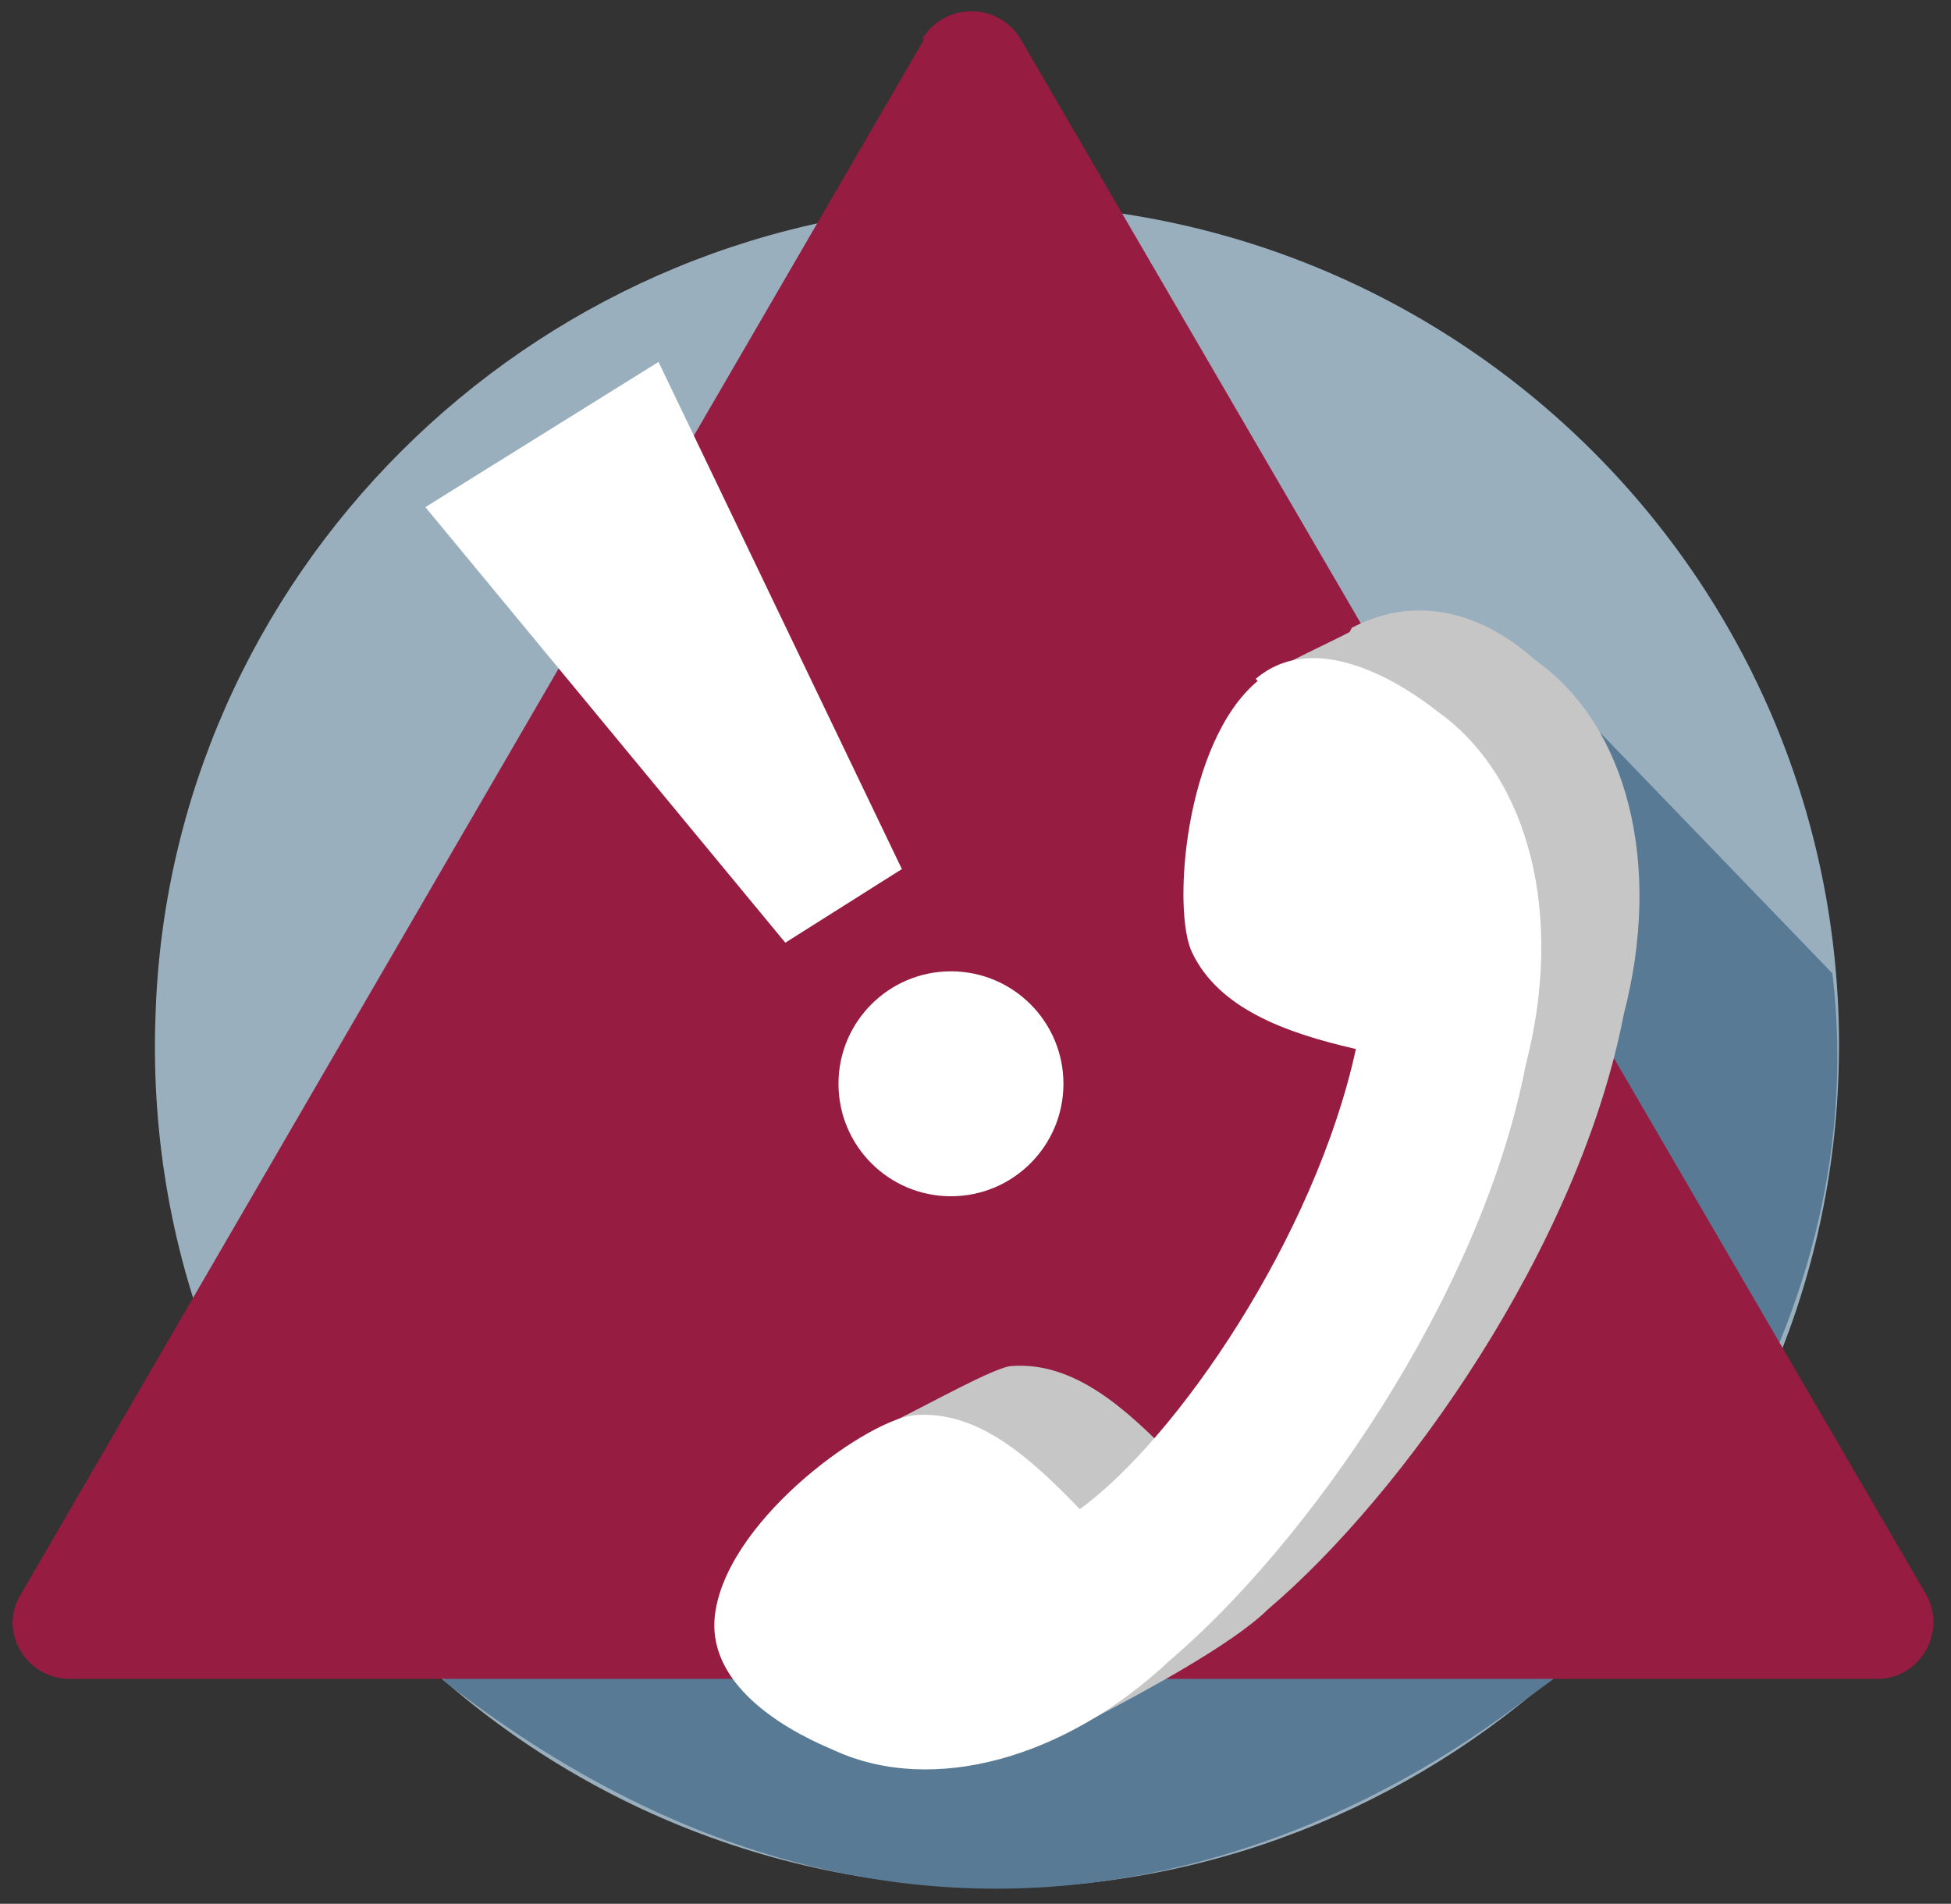
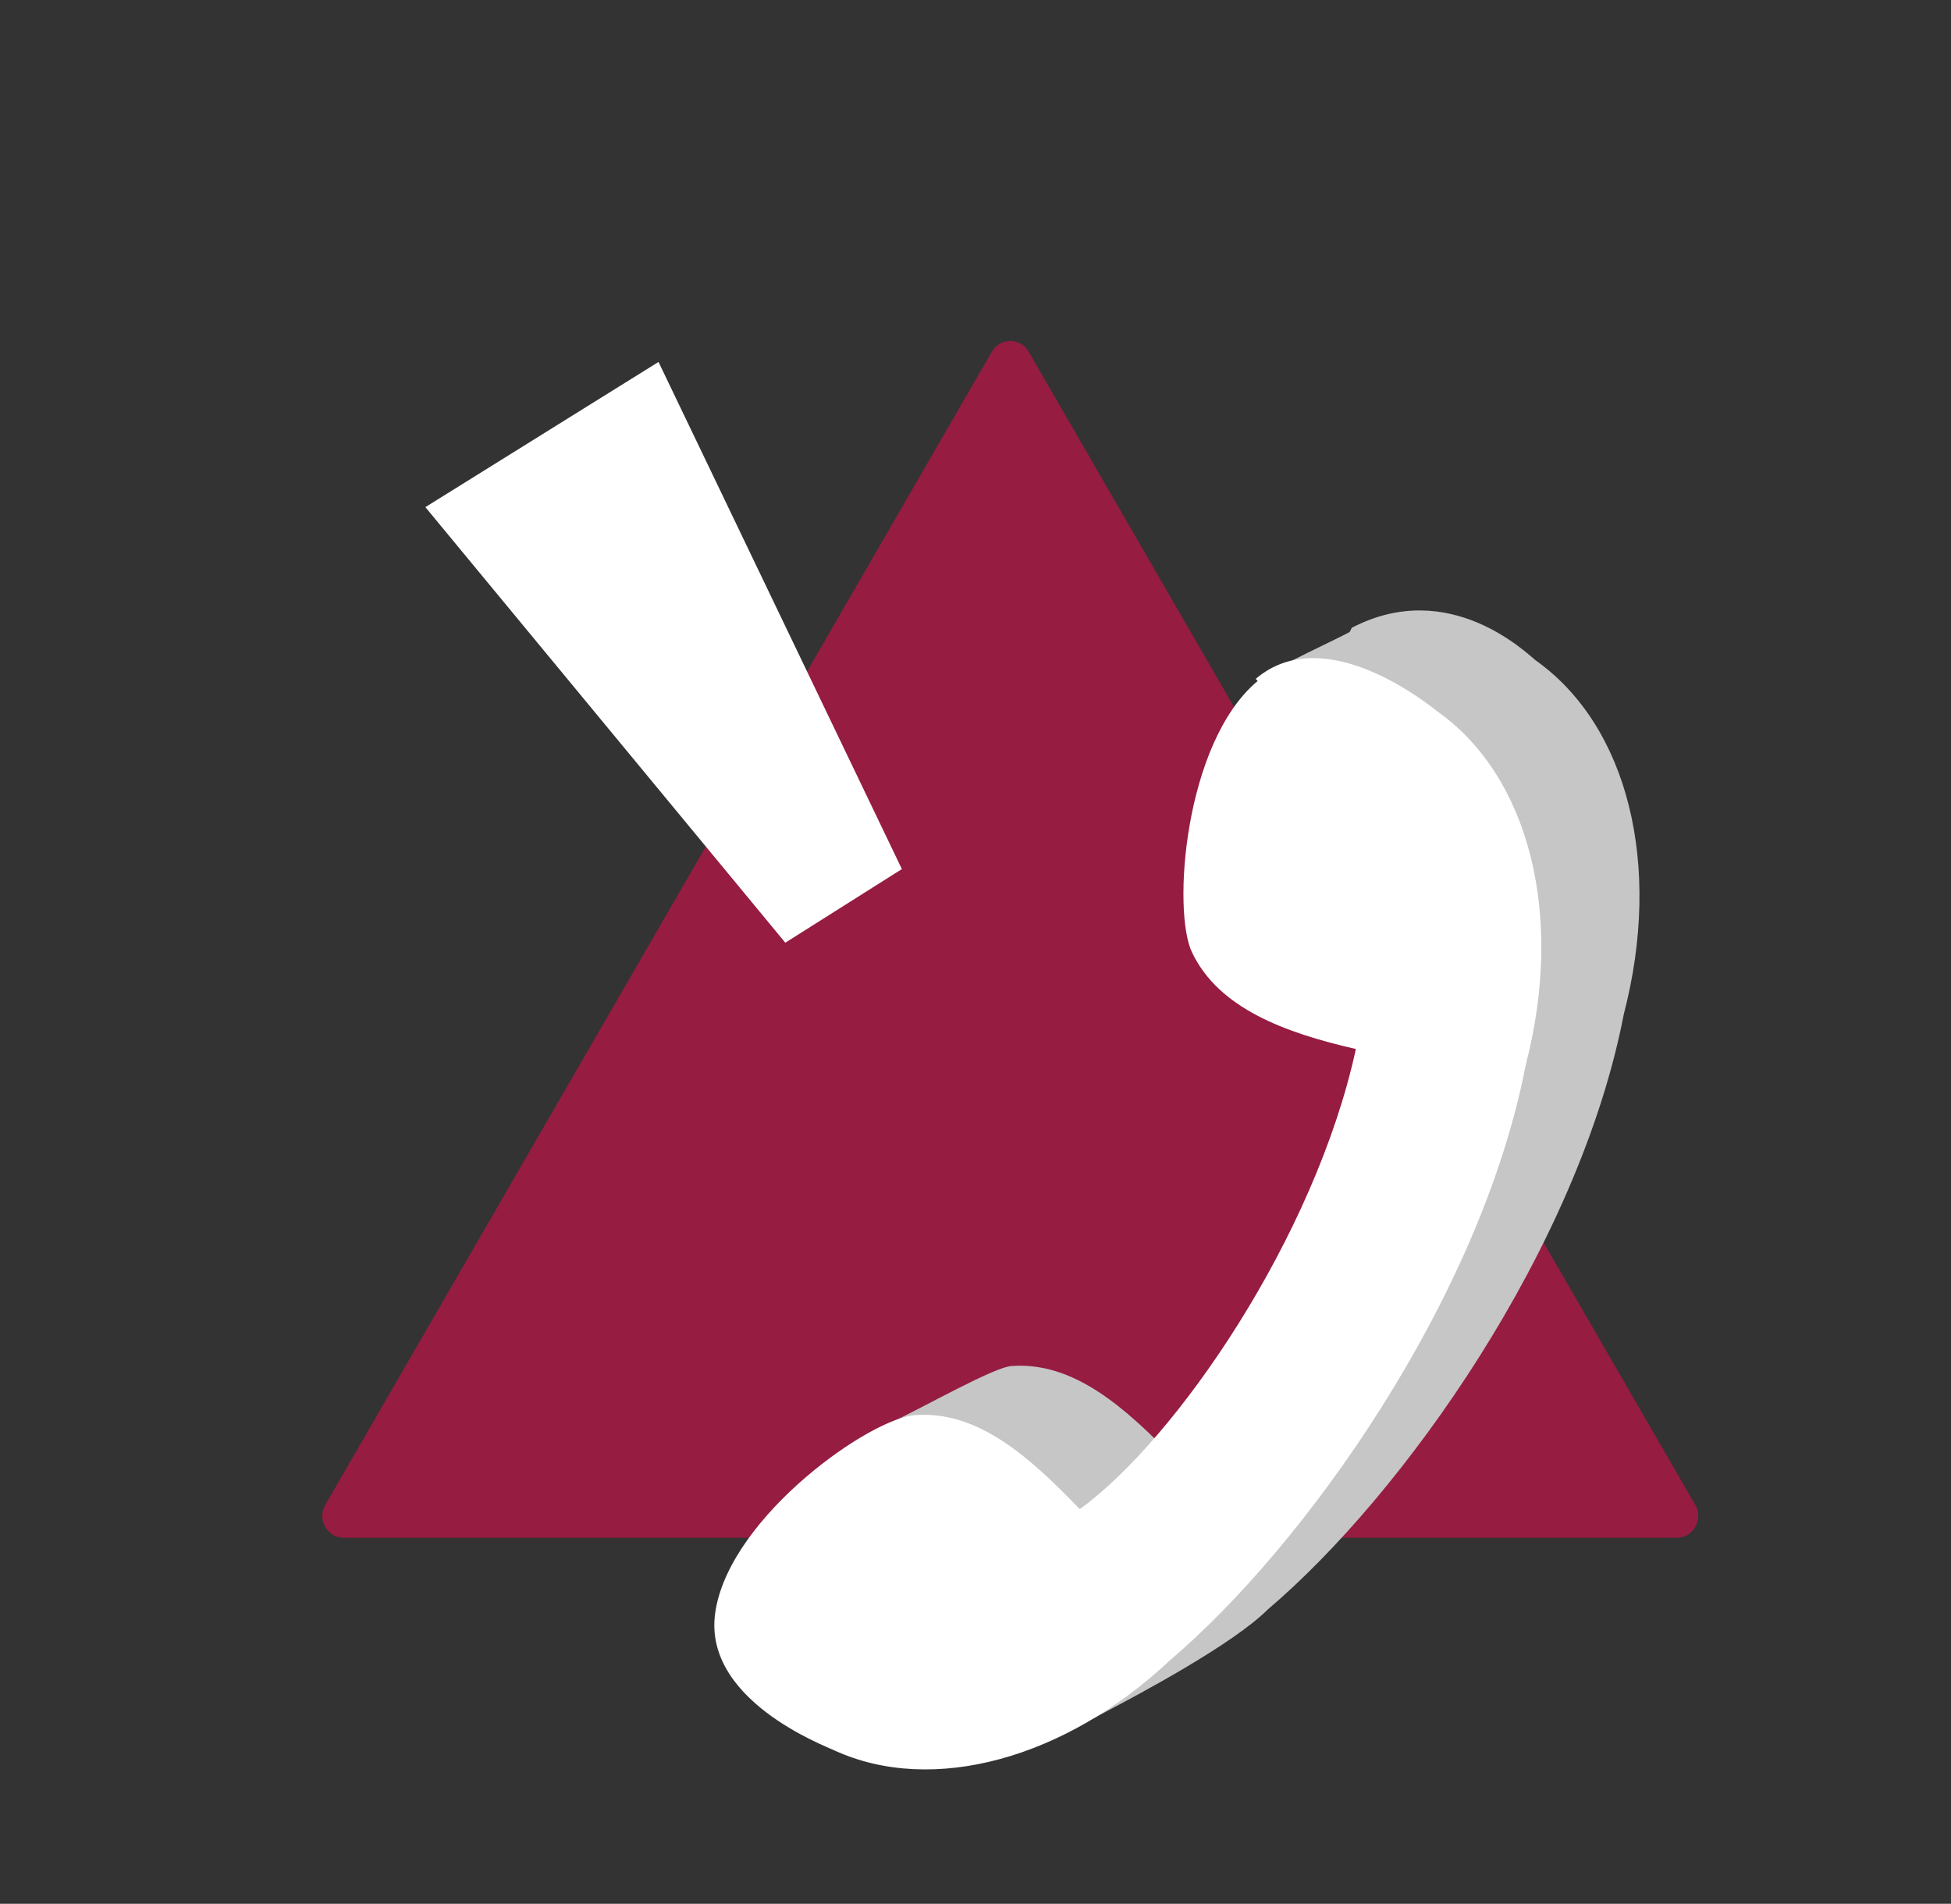
<svg xmlns="http://www.w3.org/2000/svg" id="uuid-7afc8973-526b-4aad-8de0-1cb19cc65f25" viewBox="0 0 95.4 93.1">
  <rect x="0" y="0" width="95.4" height="93.1" fill="#333333" stroke="none" />
  <defs>
    <style>.uuid-4536ba04-34de-4d5e-b299-1bf25c698a24{fill:#9aafbd;}.uuid-56a11218-04d7-482d-b882-c84b36b04bb4{fill:#fff;}.uuid-463c8e67-6669-463a-9d96-5fb70f94f450{fill:#587a95;}.uuid-7ad406e5-2e83-418f-9f7d-4b421471119e{fill:#c6c6c6;}.uuid-7dfd5d66-da47-415d-bf82-ab9817250e74{fill:#961c41;}</style>
  </defs>
-   <path class="uuid-4536ba04-34de-4d5e-b299-1bf25c698a24" d="M7.6,49.8c-.8,23.8,18.7,43.2,42.5,42.5,21.5-.7,39.1-18.2,39.8-39.8.8-23.8-18.7-43.2-42.5-42.5C25.8,10.7,8.2,28.2,7.6,49.8Z" />
-   <path class="uuid-463c8e67-6669-463a-9d96-5fb70f94f450" d="M21.7,82.1l-6.1-3.8,16.7-21.1,42.1-10.2,12.4,19.1c-2.6,10.5-8.4,14.2-12.6,17.3s-26.3,19.2-52.5-1.2Z" />
-   <path class="uuid-463c8e67-6669-463a-9d96-5fb70f94f450" d="M44.1,91.8l-21.4-20.9,9.6-13.9,43.7-23.5,13.6,14.1c2.2,18.4-11.1,32.4-15.3,35.4s-12.8,9.9-30.2,8.8Z" />
-   <path class="uuid-7dfd5d66-da47-415d-bf82-ab9817250e74" d="M45.2,1.9L1,78c-1.1,1.8.3,4.1,2.4,4.1h88.4c2.1,0,3.4-2.3,2.4-4.1L49.9,1.9c-1.1-1.8-3.7-1.8-4.8,0Z" />
  <path class="uuid-7dfd5d66-da47-415d-bf82-ab9817250e74" d="M48.5,17.2L15.9,73.6c-.4.7.1,1.6.9,1.6h65.2c.8,0,1.3-.9.9-1.6L50.3,17.2c-.4-.7-1.4-.7-1.8,0Z" />
  <polygon class="uuid-56a11218-04d7-482d-b882-c84b36b04bb4" points="44.1 42.5 38.4 46.1 20.8 24.8 32.2 17.7 44.1 42.5" />
-   <circle class="uuid-56a11218-04d7-482d-b882-c84b36b04bb4" cx="46.5" cy="53" r="5.5" />
  <path class="uuid-7ad406e5-2e83-418f-9f7d-4b421471119e" d="M66,30.9c-.3.2-3.8,1.8-4,2.1-2.9,3.5,0,9.4,1,11.2,1.3,2.7,4.5,3.9,8,4.7-2,9.2-8.8,19.1-13.5,22.5-2.5-2.6-5-4.8-8-4.6-.8,0-4.3,2-6,2.8-2.9,1.4-3.2,3.8-3.7,6.7-.8,4.4,5.4,6.7,5.8,6.9,3.2,1.4,4.2,2.9,8.3.6,1.9-1,6.4-3.4,8.1-5.1,6.6-5.6,15.2-17.7,17.4-29.1,1.9-7.3.2-14.1-4.3-17.3-.4-.3-4.2-4.1-9-1.6Z" />
  <path class="uuid-56a11218-04d7-482d-b882-c84b36b04bb4" d="M61.5,33.3c-3.6,3-4.2,11.3-3.2,13.3,1.3,2.7,4.5,3.9,8,4.7-2,9.2-8.8,19.1-13.5,22.5-2.5-2.6-5-4.8-8-4.6-2.2.1-9,4.9-9.8,9.5-.8,4.4,5.4,6.7,5.8,6.9,4.8,2.2,11.3.4,16.4-4.4,6.6-5.6,15.2-17.7,17.4-29.1,1.9-7.3.2-14.1-4.3-17.3-.4-.3-5.5-4.5-8.9-1.6Z" />
</svg>